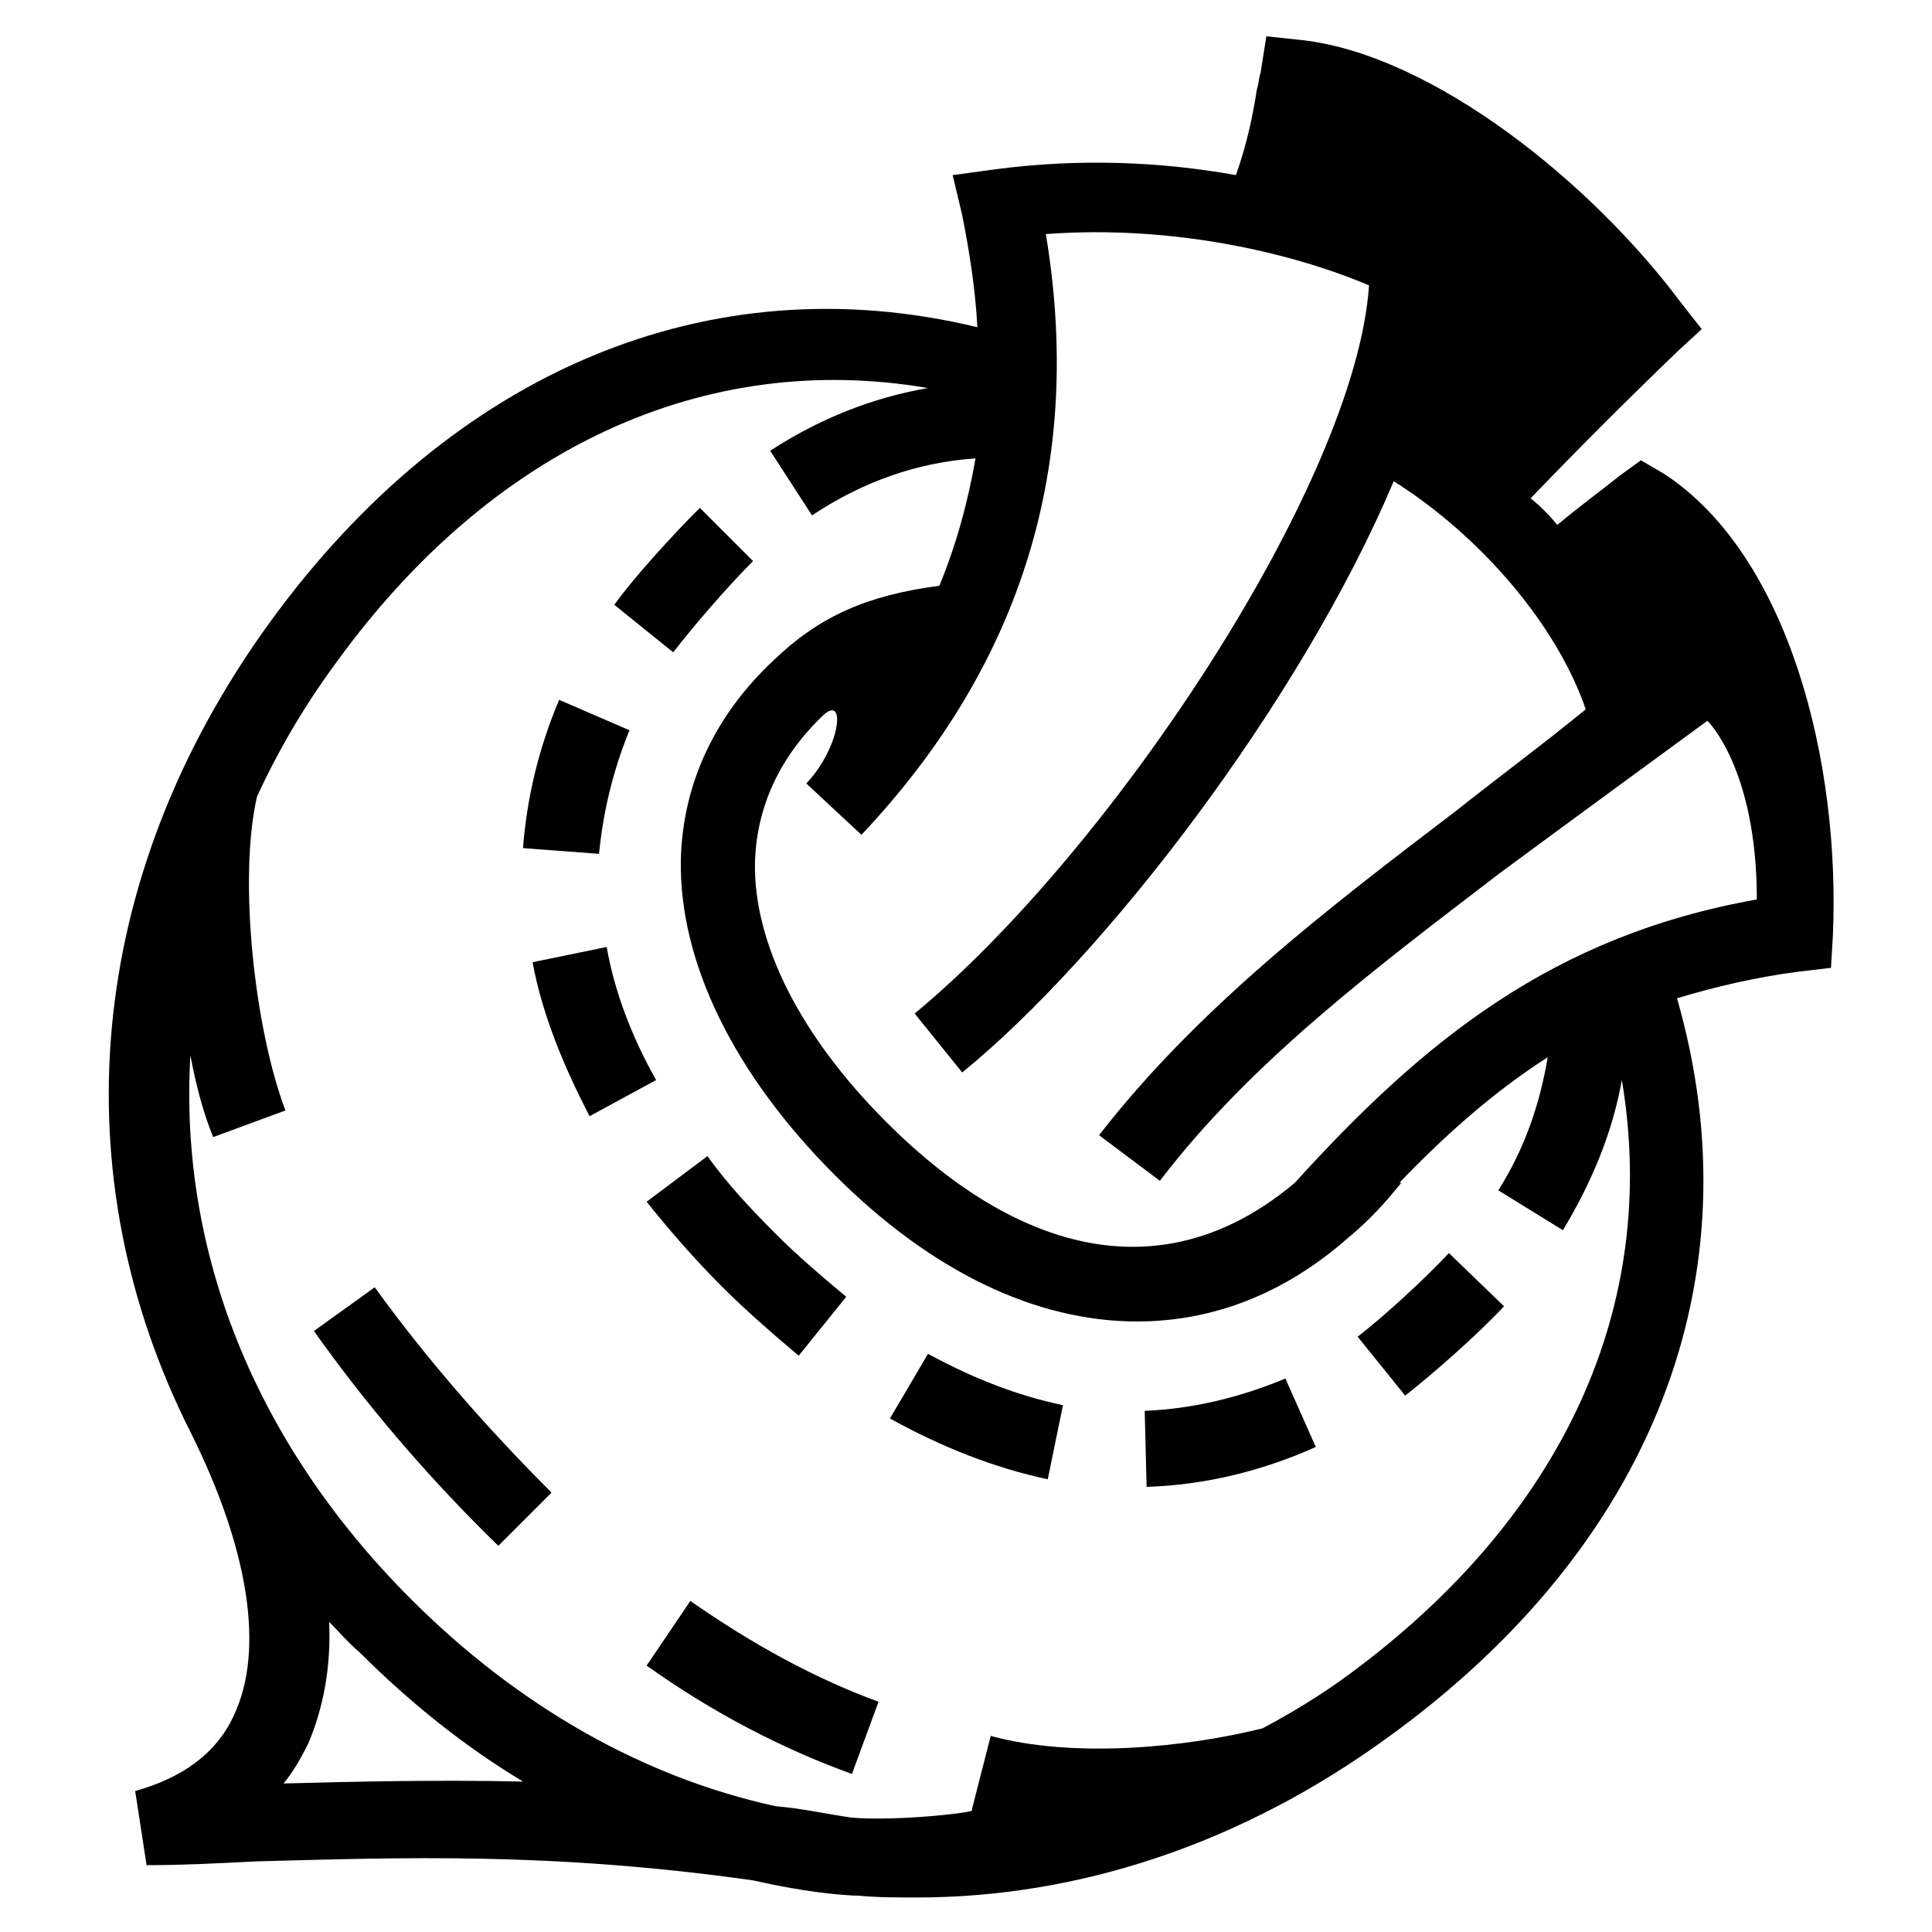
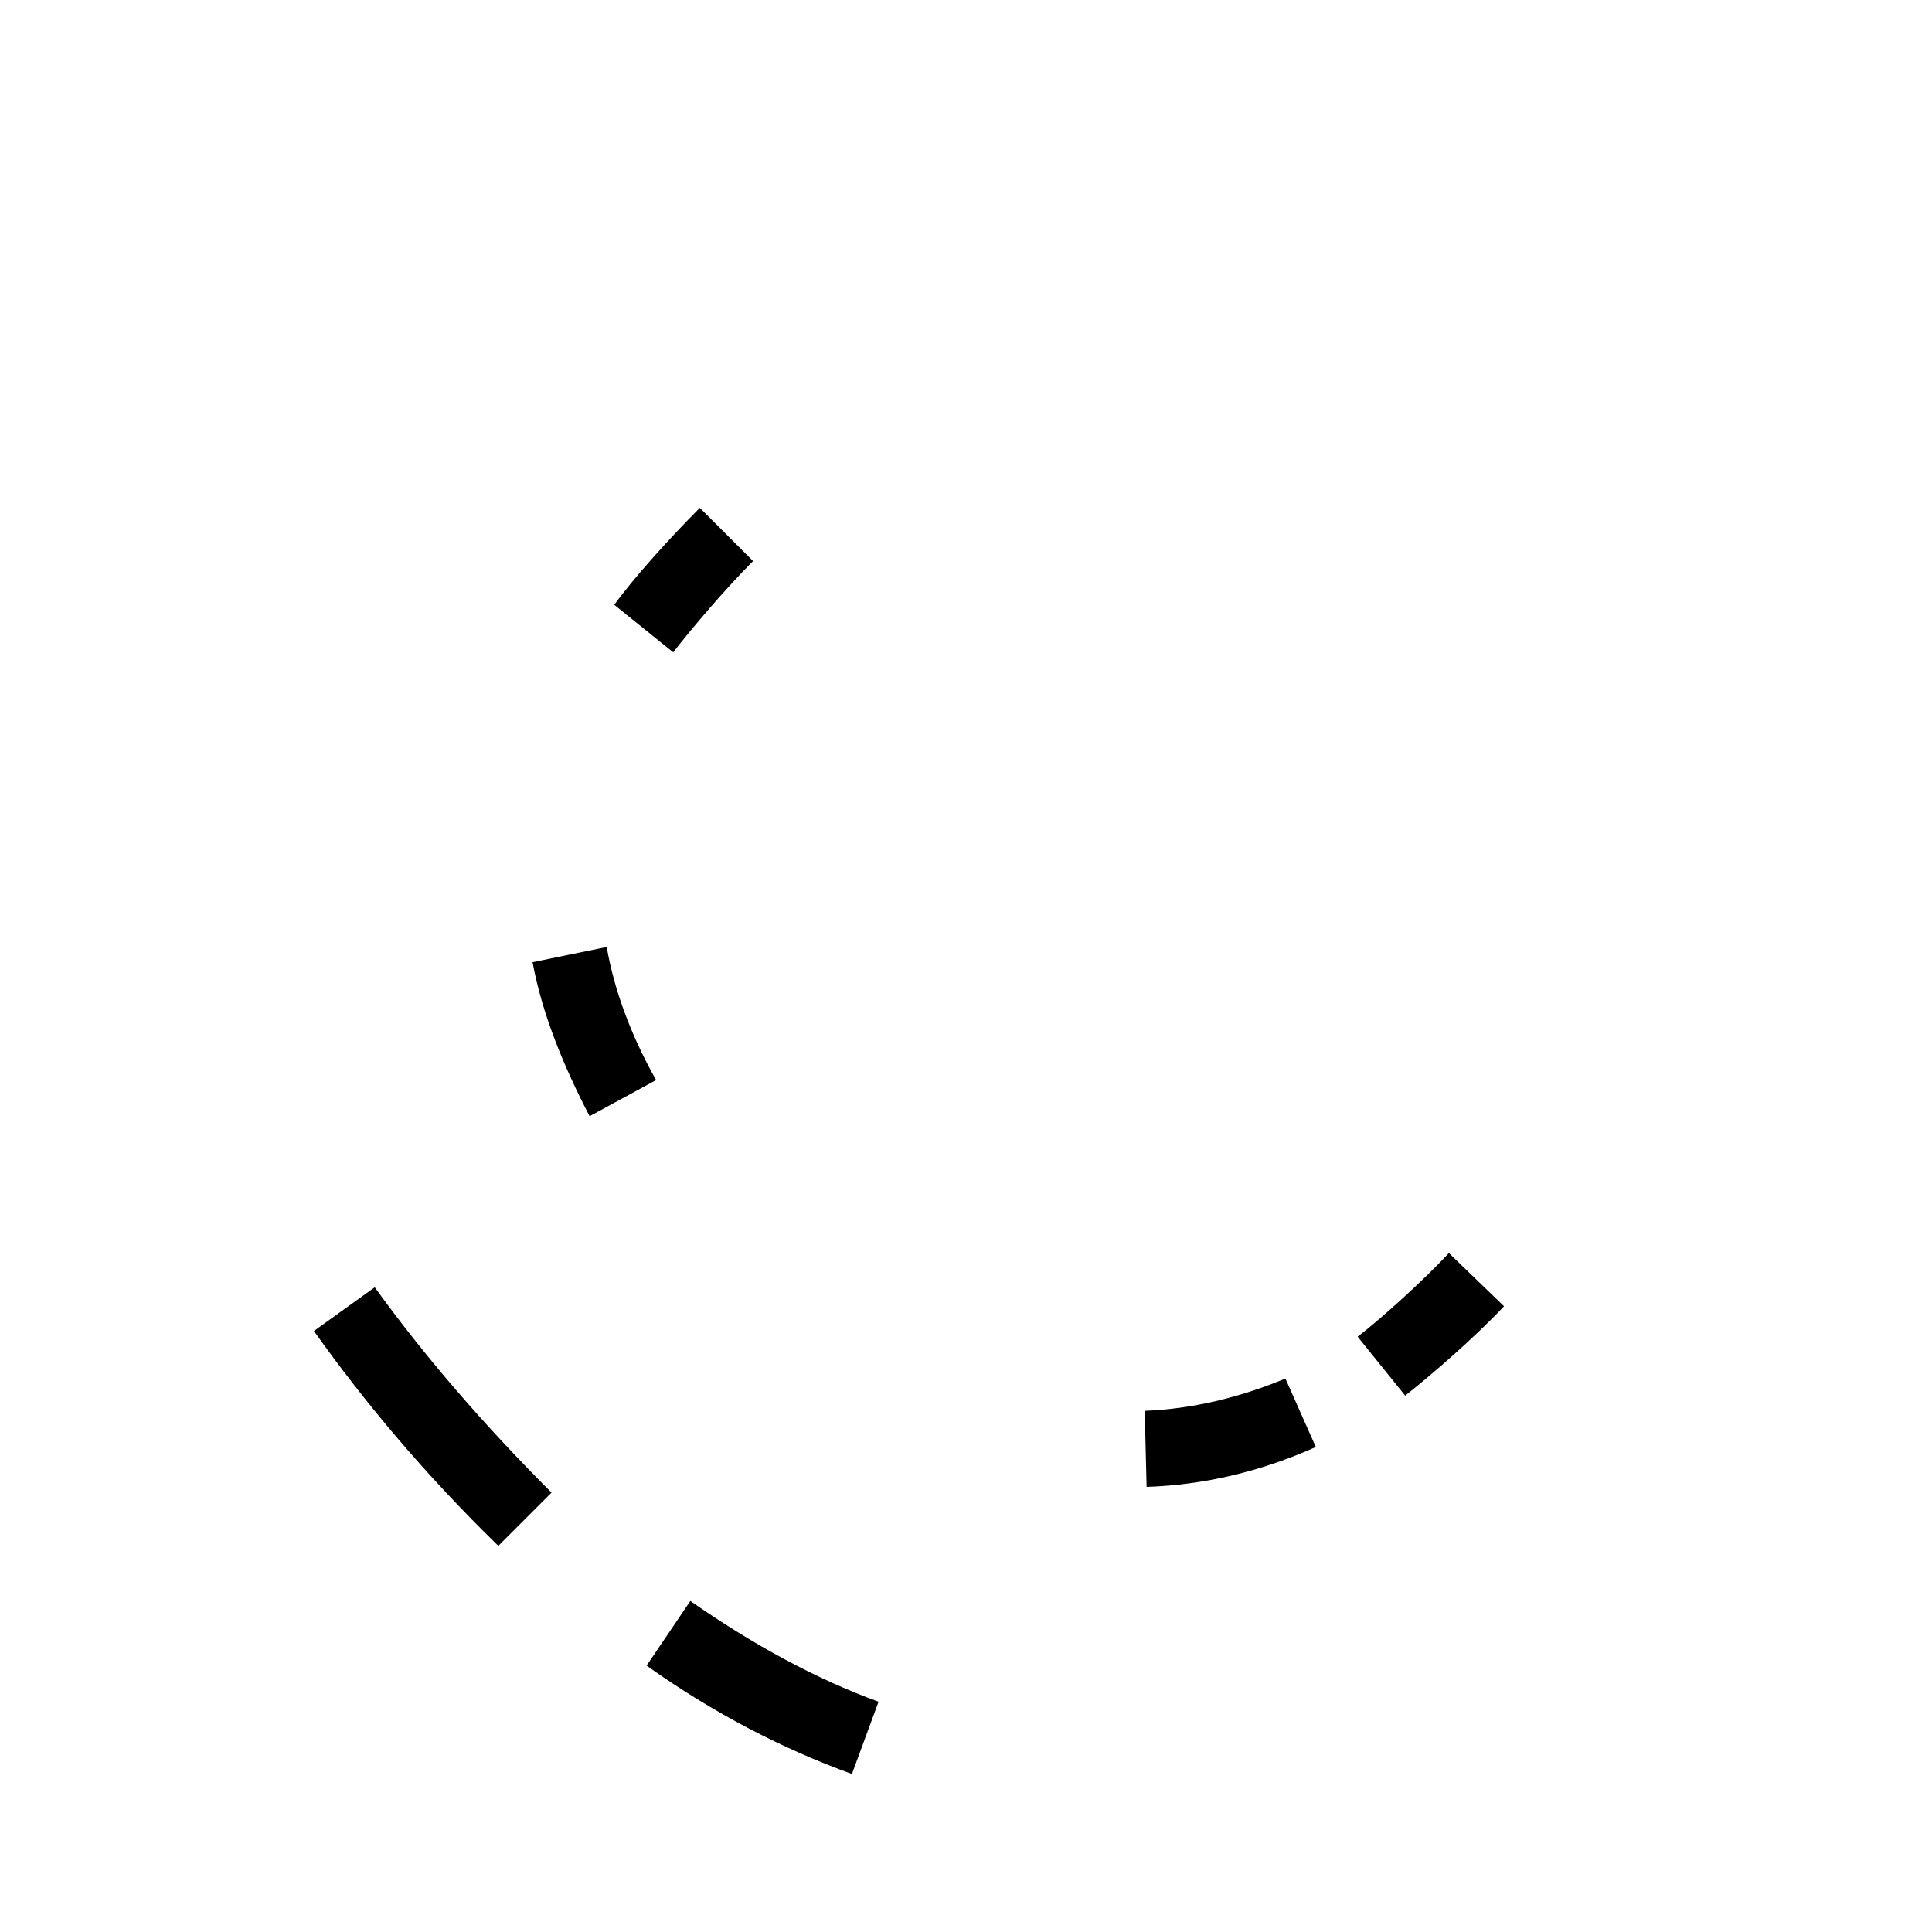
<svg xmlns="http://www.w3.org/2000/svg" fill="#000000" width="800px" height="800px" version="1.1" viewBox="144 144 512 512">
  <g>
-     <path d="m584.9 269.51-6.047-3.527-5.543 4.031c-5.039 4.031-10.578 8.062-16.625 13.098-2.016-2.519-4.535-5.039-7.055-7.055 12.594-13.098 25.695-26.199 38.793-38.793l6.551-6.047-5.543-7.055c-23.68-31.738-65.496-65.496-100.26-69.527l-9.574-1.008-1.512 9.574c-0.504 1.512-0.504 3.023-1.008 4.535-1.008 6.551-2.519 14.105-5.543 22.672-19.648-3.527-41.312-4.535-63.984-1.512l-11.082 1.512 2.519 10.578c2.016 10.078 3.527 20.152 4.031 29.727-71.039-17.129-139.05 11.586-187.42 78.09-49.375 68.016-55.418 146.61-21.16 214.62 15.617 31.234 19.648 57.938 11.586 75.066-4.535 10.078-13.602 16.625-26.199 20.152l3.023 19.648c9.574 0 19.145-0.504 29.223-1.008 38.289-1.008 78.09-2.519 131.5 5.039 9.07 2.016 17.633 3.527 26.703 4.031h1.008c5.039 0.504 10.578 0.504 15.617 0.504 42.824 0 86.152-14.105 125.45-42.824 70.031-50.883 97.234-121.92 76.074-195.48 10.078-3.023 20.656-5.543 32.242-7.055l8.566-1.008 0.504-8.566c2.016-45.84-11.586-100.75-44.836-122.42zm-180.87-21.664v-2.016 2.016zm-184.89 368.79c2.519-3.023 4.535-6.551 6.551-10.578 4.031-9.574 6.047-20.152 5.543-32.242 2.519 2.519 5.039 5.543 8.062 8.062 13.602 13.602 28.215 25.191 43.328 34.258-23.18-0.508-43.836-0.004-63.484 0.5zm282.13-28.719c-7.559 5.543-15.113 10.078-22.672 14.105-20.152 5.039-49.879 8.062-72.043 2.016l-5.039 19.648c2.016 0.504-19.145 3.023-31.738 2.016-7.055-1.008-13.602-2.519-20.152-3.023-34.762-7.559-68.016-26.199-96.73-54.914-41.816-41.816-61.465-92.699-58.441-144.09 1.512 8.062 3.527 15.617 6.047 21.664l19.145-7.055c-8.062-21.16-12.594-60.961-7.559-83.129 5.543-12.09 12.594-24.184 21.16-35.77 41.312-56.93 97.738-82.625 156.68-72.547-14.609 2.519-28.719 8.062-41.816 16.625l11.082 17.129c13.602-9.07 28.215-14.105 43.328-15.113-2.016 11.586-5.039 22.672-9.574 33.754-19.145 2.519-31.738 8.062-43.832 19.648-15.617 14.609-24.184 32.746-24.688 52.898-0.504 27.207 14.105 56.93 40.809 83.633 25.695 25.695 53.402 38.793 80.105 38.793 19.648 0 38.793-7.055 55.922-22.168 5.543-4.535 10.078-9.574 14.105-14.609h-0.504c12.594-13.098 25.191-24.184 39.297-33.25-2.016 12.09-6.047 24.184-13.098 35.266l17.129 10.578c7.559-12.594 13.098-25.695 15.617-39.801 10.082 59.957-15.613 115.88-72.543 157.7zm69.02-171.8h-1.008 1.008zm-83.129 41.312c-32.242 27.207-70.535 21.664-108.32-16.121-22.672-22.672-35.266-47.359-34.762-69.023 0.504-14.609 6.551-27.711 18.137-38.793 6.047-5.543 4.535 8.566-4.535 18.137l14.609 13.602c42.824-45.344 58.945-98.746 48.871-159.2 33.754-2.519 65.496 5.039 85.648 13.602-3.527 52.395-68.52 150.14-120.41 192.96l12.594 15.617c37.785-30.73 89.68-98.242 114.36-156.68 23.176 14.609 43.328 38.289 50.883 60.457-11.082 9.07-22.672 17.633-34.762 27.207-33.754 25.695-68.016 51.891-94.211 85.648l16.121 12.09c24.184-31.738 57.938-56.93 90.184-81.617 13.602-10.078 54.914-40.305 54.914-40.305s13.098 12.594 13.098 47.359c-53.902 9.57-88.16 37.281-122.42 75.066z" />
    <path d="m315.36 585.4c17.633 12.594 36.273 22.168 54.41 28.719l7.055-19.145c-16.625-6.047-33.25-15.113-49.879-26.703z" />
    <path d="m227.19 496.73c13.602 19.145 29.727 38.289 48.871 56.93l14.105-14.105c-18.137-18.137-33.754-36.273-46.855-54.41z" />
    <path d="m304.78 394.96-19.648 4.031c2.519 13.602 8.062 27.207 15.113 40.809l17.633-9.574c-6.547-11.586-11.082-23.68-13.098-35.266z" />
-     <path d="m310.82 337.53-18.641-8.062c-5.543 13.098-8.566 26.199-9.574 39.297l20.152 1.512c1.008-10.578 3.527-21.664 8.062-32.746z" />
    <path d="m343.57 292.69-14.105-14.105c-7.559 7.559-17.633 18.641-22.672 25.695l15.617 12.594c5.039-6.551 14.109-17.129 21.16-24.184z" />
    <path d="m503.79 498.24 12.594 15.617c7.055-5.543 18.641-15.617 26.199-23.68l-14.609-14.105c-6.551 7.055-17.637 17.129-24.184 22.168z" />
    <path d="m447.36 517.89 0.504 20.152c15.113-0.504 30.23-4.031 44.84-10.578l-8.062-18.137c-12.09 5.035-24.684 8.059-37.281 8.562z" />
-     <path d="m379.85 519.91c13.602 7.559 27.711 13.098 41.816 16.121l4.031-19.648c-12.09-2.519-23.68-7.055-35.77-13.602z" />
-     <path d="m335.51 485.14c6.551 6.551 13.602 12.594 20.152 18.137l12.594-15.617c-6.047-5.039-12.594-10.578-18.641-16.625-7.055-7.055-13.098-13.602-18.137-20.656l-16.121 12.09c6.043 7.559 12.594 15.117 20.152 22.672z" />
  </g>
</svg>